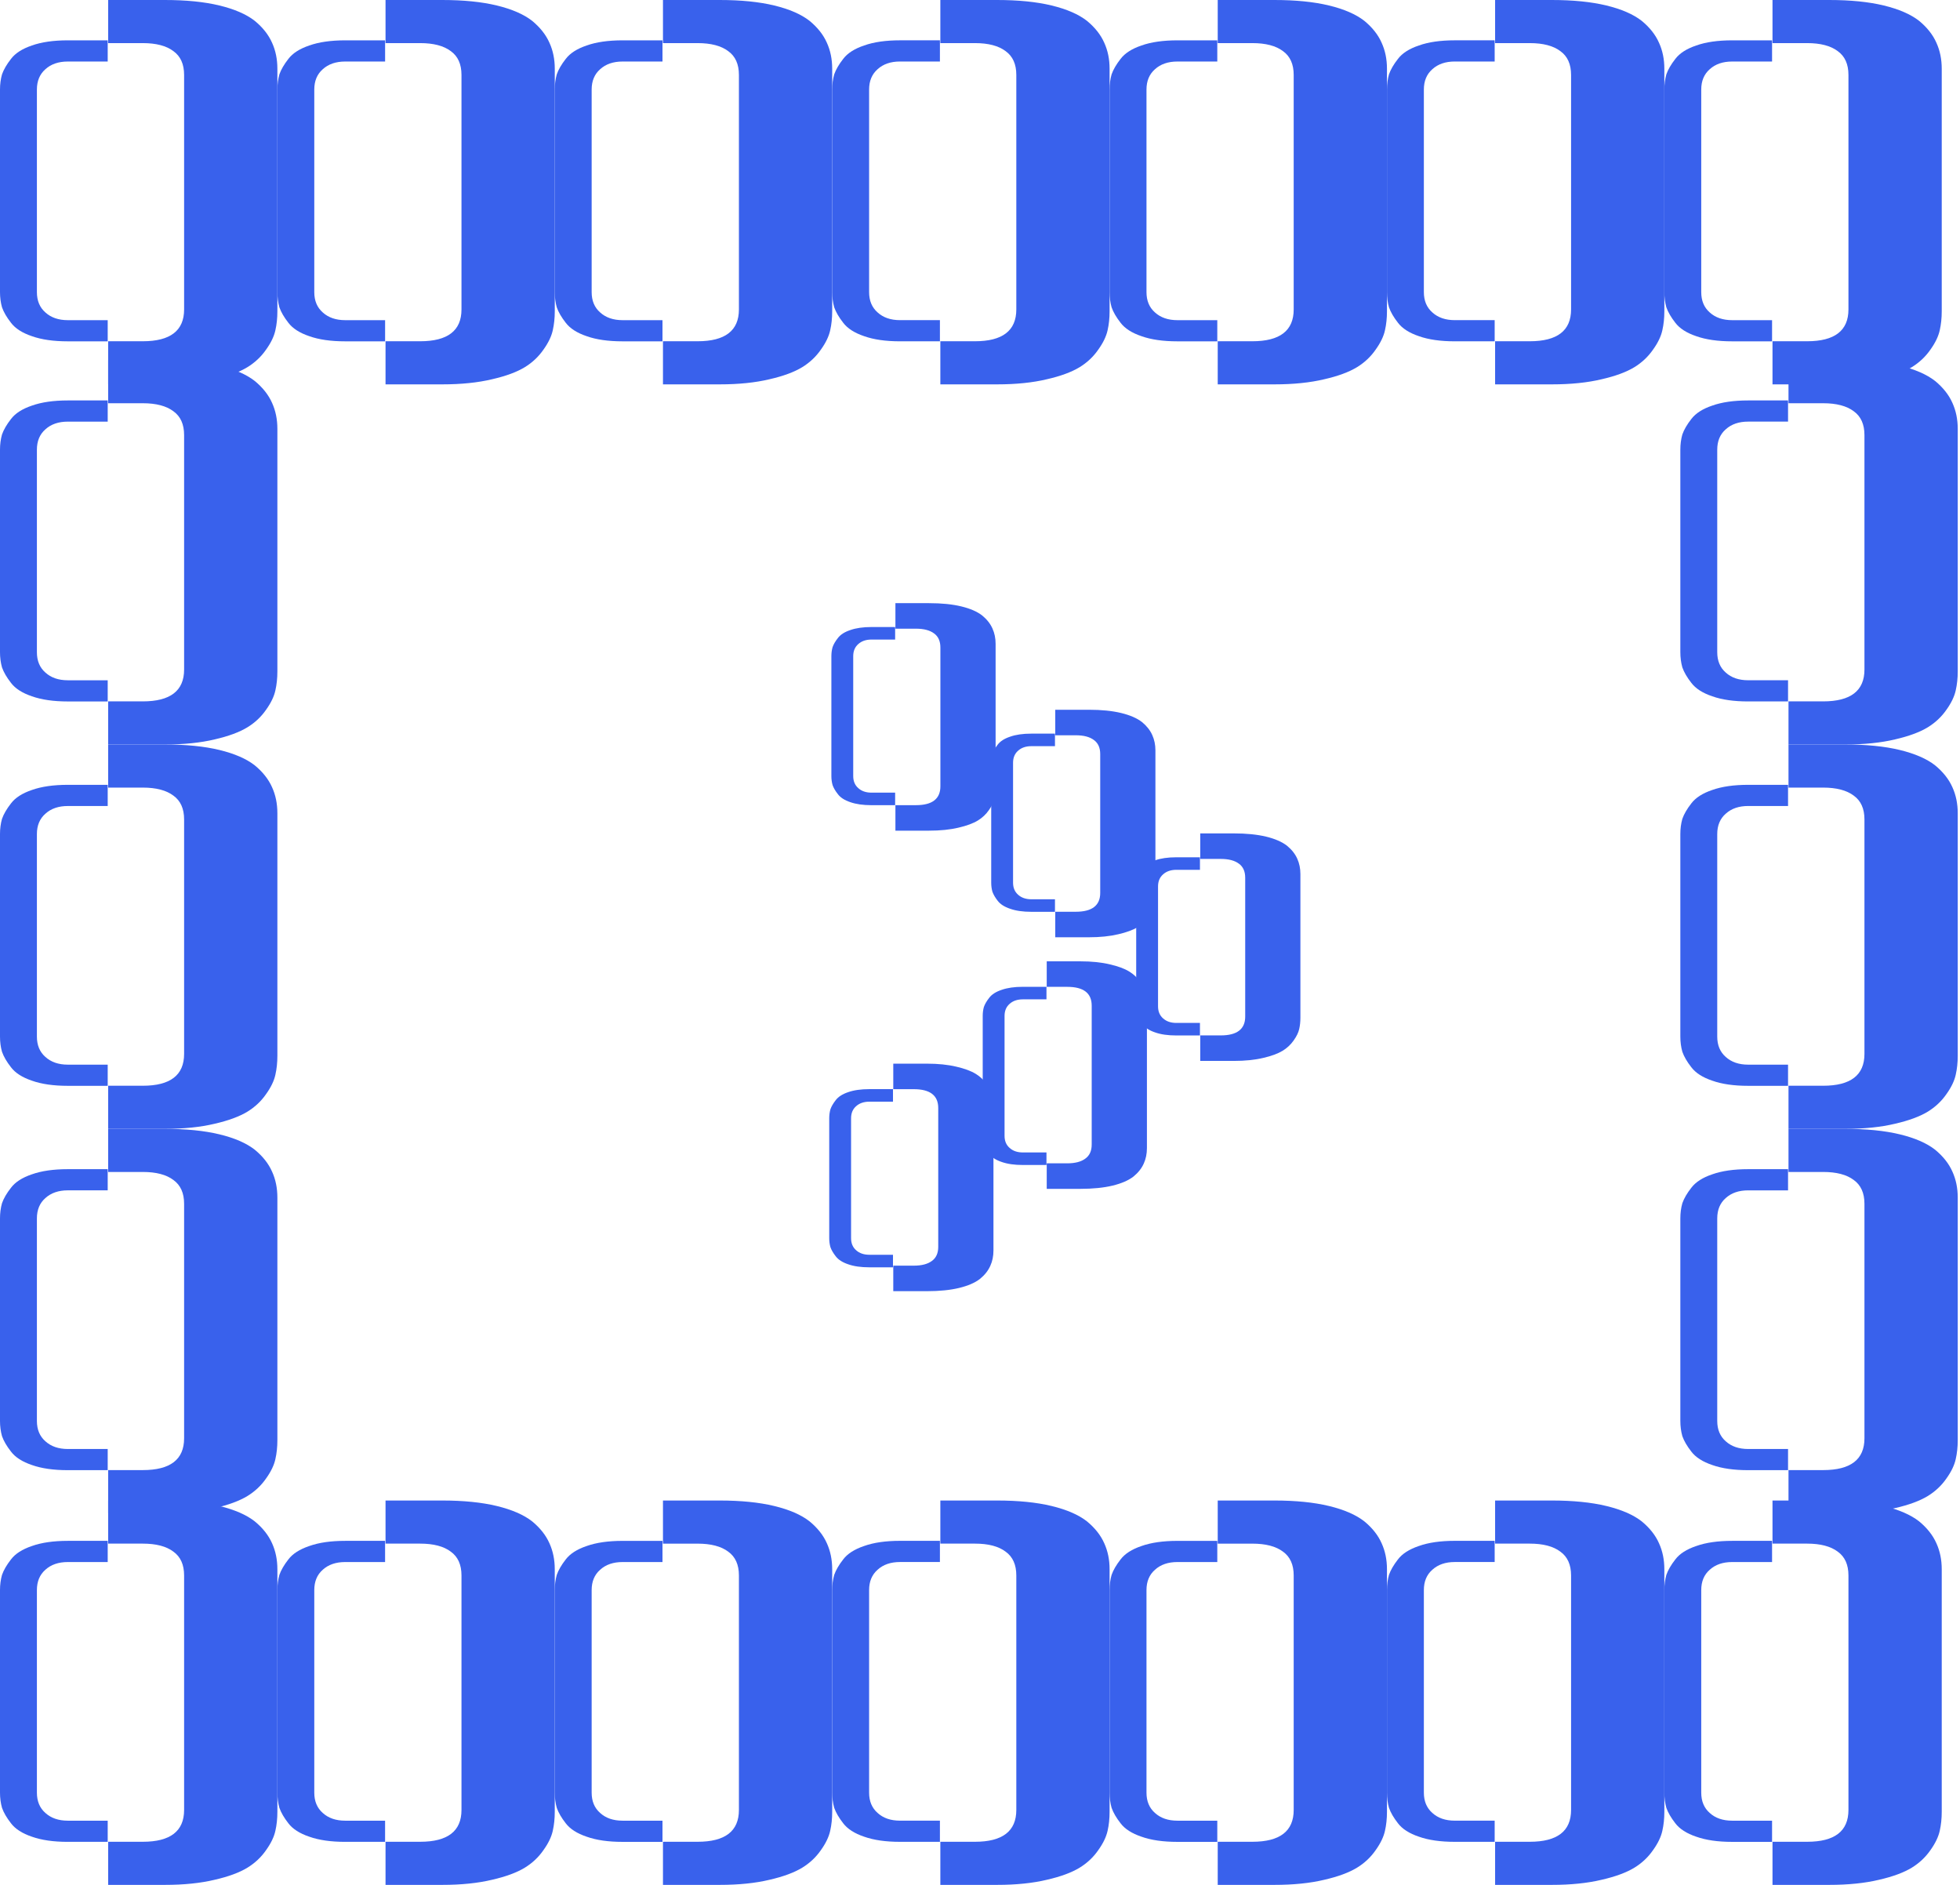
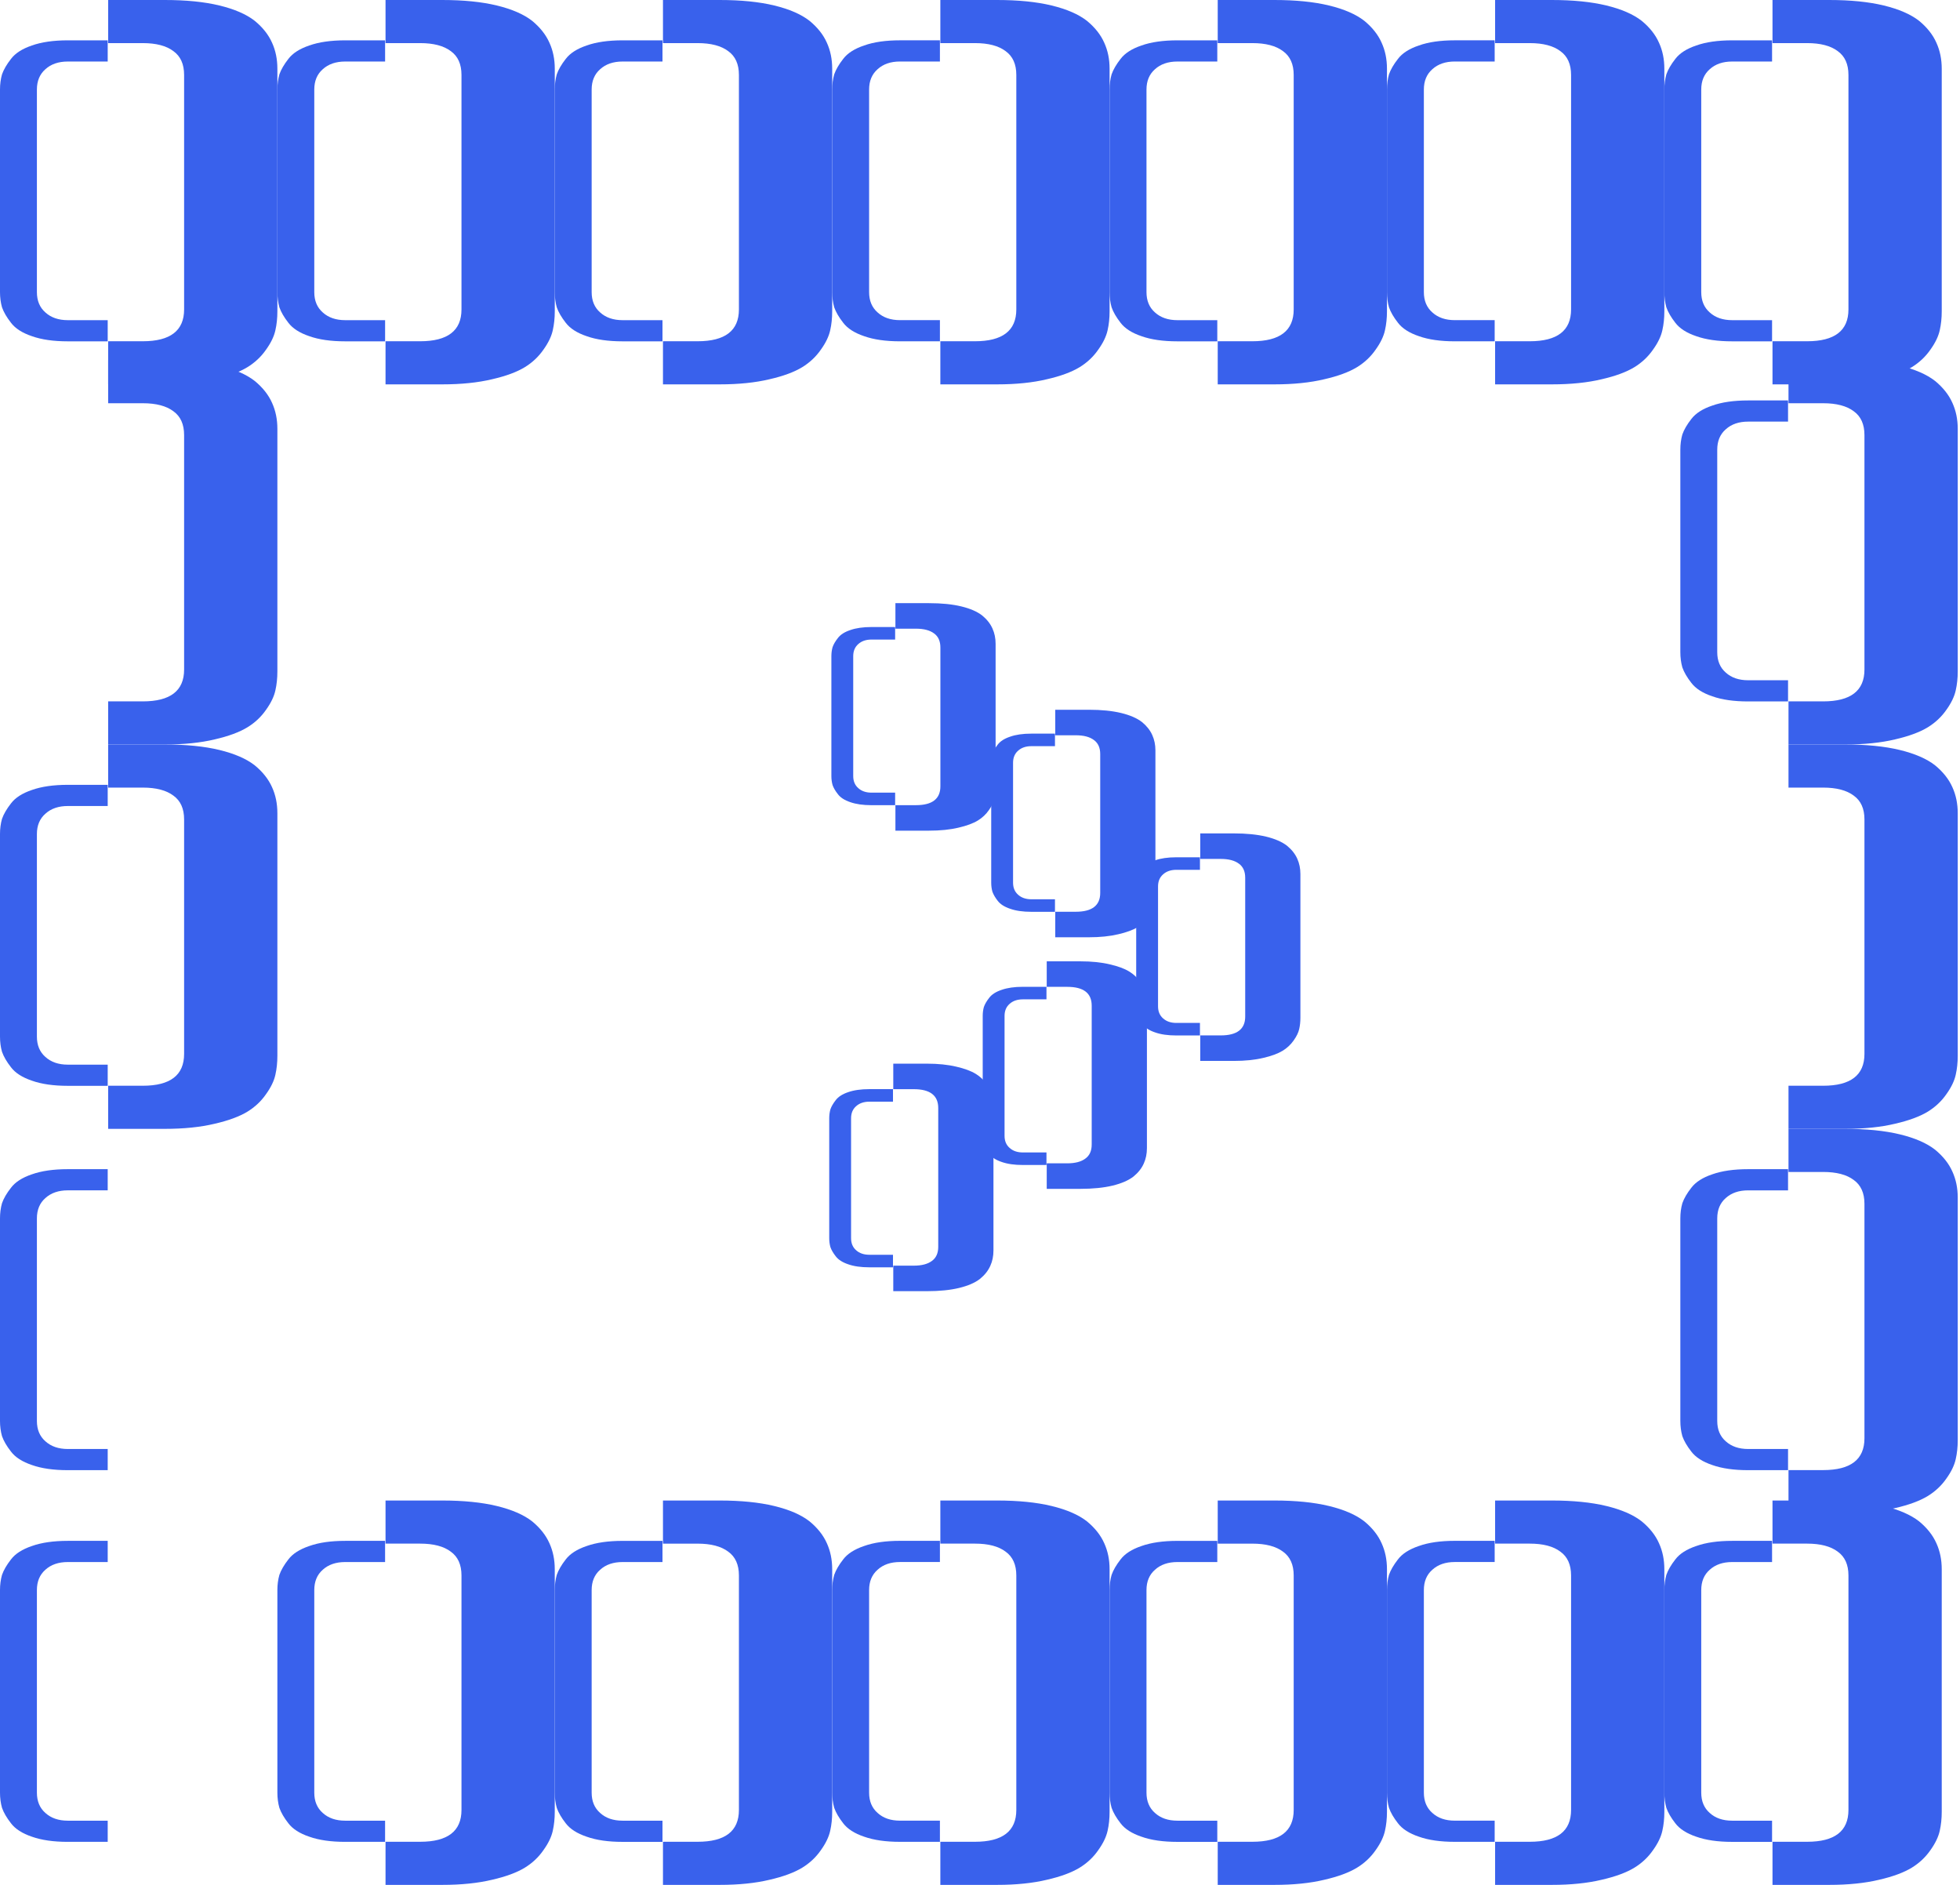
<svg xmlns="http://www.w3.org/2000/svg" width="104" height="100" viewBox="0 0 104 100" fill="none">
  <path d="M14.718 16.515V3.644C14.718 3.14 14.624 2.681 14.436 2.268C14.247 1.841 13.941 1.454 13.516 1.105C13.069 0.756 12.444 0.485 11.643 0.291C10.841 0.097 9.875 0 8.744 0H5.739V2.287H7.577C8.284 2.287 8.826 2.429 9.203 2.714C9.58 2.985 9.769 3.405 9.769 3.974V16.418C9.769 17.542 9.038 18.105 7.577 18.105H5.739V20.392H8.744C9.757 20.392 10.641 20.301 11.395 20.12C12.126 19.953 12.703 19.739 13.127 19.481C13.528 19.235 13.858 18.925 14.117 18.55C14.377 18.189 14.542 17.846 14.612 17.523C14.683 17.213 14.718 16.877 14.718 16.515Z" fill="#3961EC" />
  <path d="M0 15.498V4.751C0 4.468 0.035 4.2 0.106 3.947C0.194 3.694 0.353 3.42 0.582 3.127C0.811 2.823 1.182 2.586 1.693 2.413C2.205 2.231 2.84 2.14 3.599 2.14H5.715V3.264H3.599C3.105 3.264 2.708 3.4 2.408 3.673C2.108 3.937 1.958 4.296 1.958 4.751V15.498C1.958 15.954 2.108 16.313 2.408 16.576C2.708 16.849 3.105 16.986 3.599 16.986H5.715V18.109H3.599C2.84 18.109 2.205 18.018 1.693 17.836C1.182 17.664 0.811 17.426 0.582 17.123C0.353 16.829 0.194 16.556 0.106 16.303C0.035 16.05 0 15.782 0 15.498Z" fill="#3961EC" />
  <path d="M29.437 16.515V3.644C29.437 3.14 29.343 2.681 29.154 2.268C28.965 1.841 28.659 1.454 28.235 1.105C27.787 0.756 27.162 0.485 26.361 0.291C25.56 0.097 24.593 0 23.462 0H20.457V2.287H22.295C23.002 2.287 23.544 2.429 23.922 2.714C24.299 2.985 24.487 3.405 24.487 3.974V16.418C24.487 17.542 23.757 18.105 22.295 18.105H20.457V20.392H23.462C24.475 20.392 25.359 20.301 26.113 20.12C26.844 19.953 27.422 19.739 27.846 19.481C28.247 19.235 28.576 18.925 28.836 18.55C29.095 18.189 29.26 17.846 29.331 17.523C29.401 17.213 29.437 16.877 29.437 16.515Z" fill="#3961EC" />
  <path d="M14.718 15.498V4.751C14.718 4.468 14.754 4.2 14.824 3.947C14.912 3.694 15.071 3.42 15.3 3.127C15.53 2.823 15.9 2.586 16.412 2.413C16.923 2.231 17.558 2.14 18.317 2.14H20.434V3.264H18.317C17.823 3.264 17.426 3.4 17.126 3.673C16.826 3.937 16.676 4.296 16.676 4.751V15.498C16.676 15.954 16.826 16.313 17.126 16.576C17.426 16.849 17.823 16.986 18.317 16.986H20.434V18.109H18.317C17.558 18.109 16.923 18.018 16.412 17.836C15.9 17.664 15.53 17.426 15.3 17.123C15.071 16.829 14.912 16.556 14.824 16.303C14.754 16.05 14.718 15.782 14.718 15.498Z" fill="#3961EC" />
  <path d="M44.157 16.515V3.644C44.157 3.14 44.063 2.681 43.875 2.268C43.686 1.841 43.38 1.454 42.955 1.105C42.508 0.756 41.883 0.485 41.082 0.291C40.28 0.097 39.314 0 38.183 0H35.178V2.287H37.016C37.723 2.287 38.265 2.429 38.642 2.714C39.019 2.985 39.208 3.405 39.208 3.974V16.418C39.208 17.542 38.477 18.105 37.016 18.105H35.178V20.392H38.183C39.196 20.392 40.08 20.301 40.834 20.12C41.565 19.953 42.142 19.739 42.566 19.481C42.967 19.235 43.297 18.925 43.556 18.55C43.816 18.189 43.981 17.846 44.051 17.523C44.122 17.213 44.157 16.877 44.157 16.515Z" fill="#3961EC" />
  <path d="M29.436 15.498V4.751C29.436 4.468 29.472 4.2 29.542 3.947C29.63 3.694 29.789 3.42 30.018 3.127C30.248 2.823 30.618 2.586 31.13 2.413C31.641 2.231 32.276 2.14 33.035 2.14H35.152V3.264H33.035C32.541 3.264 32.144 3.4 31.844 3.673C31.544 3.937 31.394 4.296 31.394 4.751V15.498C31.394 15.954 31.544 16.313 31.844 16.576C32.144 16.849 32.541 16.986 33.035 16.986H35.152V18.109H33.035C32.276 18.109 31.641 18.018 31.13 17.836C30.618 17.664 30.248 17.426 30.018 17.123C29.789 16.829 29.63 16.556 29.542 16.303C29.472 16.05 29.436 15.782 29.436 15.498Z" fill="#3961EC" />
  <path d="M58.876 16.515V3.644C58.876 3.14 58.782 2.681 58.593 2.268C58.405 1.841 58.098 1.454 57.674 1.105C57.226 0.756 56.602 0.485 55.8 0.291C54.999 0.097 54.033 0 52.901 0H49.896V2.287H51.735C52.442 2.287 52.984 2.429 53.361 2.714C53.738 2.985 53.927 3.405 53.927 3.974V16.418C53.927 17.542 53.196 18.105 51.735 18.105H49.896V20.392H52.901C53.915 20.392 54.799 20.301 55.553 20.12C56.283 19.953 56.861 19.739 57.285 19.481C57.686 19.235 58.016 18.925 58.275 18.55C58.534 18.189 58.699 17.846 58.77 17.523C58.841 17.213 58.876 16.877 58.876 16.515Z" fill="#3961EC" />
  <path d="M44.158 15.498V4.75C44.158 4.467 44.193 4.199 44.264 3.946C44.352 3.693 44.511 3.419 44.74 3.126C44.969 2.822 45.34 2.585 45.851 2.413C46.363 2.23 46.998 2.139 47.756 2.139H49.873V3.263H47.756C47.262 3.263 46.865 3.399 46.566 3.672C46.266 3.936 46.116 4.295 46.116 4.75V15.498C46.116 15.953 46.266 16.312 46.566 16.575C46.865 16.849 47.262 16.985 47.756 16.985H49.873V18.108H47.756C46.998 18.108 46.363 18.017 45.851 17.835C45.34 17.663 44.969 17.425 44.74 17.122C44.511 16.828 44.352 16.555 44.264 16.302C44.193 16.049 44.158 15.781 44.158 15.498Z" fill="#3961EC" />
  <path d="M73.594 16.515V3.644C73.594 3.14 73.5 2.681 73.311 2.268C73.123 1.841 72.817 1.454 72.392 1.105C71.944 0.756 71.32 0.485 70.519 0.291C69.717 0.097 68.751 0 67.619 0H64.614V2.287H66.453C67.16 2.287 67.702 2.429 68.079 2.714C68.456 2.985 68.645 3.405 68.645 3.974V16.418C68.645 17.542 67.914 18.105 66.453 18.105H64.614V20.392H67.619C68.633 20.392 69.517 20.301 70.271 20.12C71.002 19.953 71.579 19.739 72.003 19.481C72.404 19.235 72.734 18.925 72.993 18.55C73.252 18.189 73.418 17.846 73.488 17.523C73.559 17.213 73.594 16.877 73.594 16.515Z" fill="#3961EC" />
  <path d="M58.876 15.498V4.751C58.876 4.468 58.911 4.2 58.982 3.947C59.07 3.694 59.229 3.42 59.458 3.127C59.687 2.823 60.058 2.586 60.569 2.413C61.081 2.231 61.716 2.14 62.475 2.14H64.591V3.264H62.475C61.981 3.264 61.584 3.4 61.284 3.673C60.984 3.937 60.834 4.296 60.834 4.751V15.498C60.834 15.954 60.984 16.313 61.284 16.576C61.584 16.849 61.981 16.986 62.475 16.986H64.591V18.109H62.475C61.716 18.109 61.081 18.018 60.569 17.836C60.058 17.664 59.687 17.426 59.458 17.123C59.229 16.829 59.07 16.556 58.982 16.303C58.911 16.05 58.876 15.782 58.876 15.498Z" fill="#3961EC" />
  <path d="M88.312 16.515V3.644C88.312 3.14 88.218 2.681 88.029 2.268C87.841 1.841 87.535 1.454 87.11 1.105C86.662 0.756 86.038 0.485 85.237 0.291C84.435 0.097 83.469 0 82.338 0H79.332V2.287H81.171C81.878 2.287 82.42 2.429 82.797 2.714C83.174 2.985 83.363 3.405 83.363 3.974V16.418C83.363 17.542 82.632 18.105 81.171 18.105H79.332V20.392H82.338C83.351 20.392 84.235 20.301 84.989 20.12C85.72 19.953 86.297 19.739 86.722 19.481C87.122 19.235 87.452 18.925 87.711 18.55C87.971 18.189 88.136 17.846 88.206 17.523C88.277 17.213 88.312 16.877 88.312 16.515Z" fill="#3961EC" />
  <path d="M73.594 15.498V4.75C73.594 4.467 73.629 4.199 73.7 3.946C73.788 3.693 73.947 3.419 74.176 3.126C74.405 2.822 74.776 2.585 75.287 2.413C75.799 2.23 76.434 2.139 77.193 2.139H79.309V3.263H77.193C76.699 3.263 76.302 3.399 76.002 3.672C75.702 3.936 75.552 4.295 75.552 4.75V15.498C75.552 15.953 75.702 16.312 76.002 16.575C76.302 16.849 76.699 16.985 77.193 16.985H79.309V18.108H77.193C76.434 18.108 75.799 18.017 75.287 17.835C74.776 17.663 74.405 17.425 74.176 17.122C73.947 16.828 73.788 16.555 73.7 16.302C73.629 16.049 73.594 15.781 73.594 15.498Z" fill="#3961EC" />
  <path d="M103.031 16.515V3.644C103.031 3.14 102.936 2.681 102.748 2.268C102.559 1.841 102.253 1.454 101.829 1.105C101.381 0.756 100.756 0.485 99.955 0.291C99.153 0.097 98.187 0 97.056 0H94.051V2.287H95.889C96.596 2.287 97.138 2.429 97.515 2.714C97.892 2.985 98.081 3.405 98.081 3.974V16.418C98.081 17.542 97.35 18.105 95.889 18.105H94.051V20.392H97.056C98.069 20.392 98.953 20.301 99.707 20.12C100.438 19.953 101.015 19.739 101.44 19.481C101.84 19.235 102.17 18.925 102.43 18.55C102.689 18.189 102.854 17.846 102.925 17.523C102.995 17.213 103.031 16.877 103.031 16.515Z" fill="#3961EC" />
  <path d="M88.312 15.498V4.751C88.312 4.468 88.348 4.2 88.418 3.947C88.506 3.694 88.665 3.42 88.894 3.127C89.124 2.823 89.494 2.586 90.006 2.413C90.517 2.231 91.152 2.14 91.911 2.14H94.028V3.264H91.911C91.417 3.264 91.02 3.4 90.72 3.673C90.42 3.937 90.27 4.296 90.27 4.751V15.498C90.27 15.954 90.42 16.313 90.72 16.576C91.02 16.849 91.417 16.986 91.911 16.986H94.028V18.109H91.911C91.152 18.109 90.517 18.018 90.006 17.836C89.494 17.664 89.124 17.426 88.894 17.123C88.665 16.829 88.506 16.556 88.418 16.303C88.348 16.05 88.312 15.782 88.312 15.498Z" fill="#3961EC" />
-   <path d="M14.718 96.123V83.252C14.718 82.748 14.624 82.29 14.436 81.876C14.247 81.45 13.941 81.062 13.516 80.713C13.069 80.364 12.444 80.093 11.643 79.899C10.841 79.705 9.875 79.608 8.744 79.608H5.739V81.895H7.577C8.284 81.895 8.826 82.037 9.203 82.322C9.58 82.593 9.769 83.013 9.769 83.582V96.026C9.769 97.15 9.038 97.713 7.577 97.713H5.739V100H8.744C9.757 100 10.641 99.909 11.395 99.728C12.126 99.561 12.703 99.347 13.127 99.089C13.528 98.843 13.858 98.533 14.117 98.158C14.377 97.797 14.542 97.454 14.612 97.131C14.683 96.821 14.718 96.485 14.718 96.123Z" fill="#3961EC" />
  <path d="M0 95.106V84.359C0 84.076 0.035 83.808 0.106 83.555C0.194 83.302 0.353 83.028 0.582 82.735C0.811 82.431 1.182 82.194 1.693 82.022C2.205 81.839 2.84 81.748 3.599 81.748H5.715V82.872H3.599C3.105 82.872 2.708 83.008 2.408 83.281C2.108 83.545 1.958 83.904 1.958 84.359V95.106C1.958 95.562 2.108 95.921 2.408 96.184C2.708 96.457 3.105 96.594 3.599 96.594H5.715V97.717H3.599C2.84 97.717 2.205 97.626 1.693 97.444C1.182 97.272 0.811 97.034 0.582 96.731C0.353 96.437 0.194 96.164 0.106 95.911C0.035 95.658 0 95.39 0 95.106Z" fill="#3961EC" />
  <path d="M29.436 96.123V83.252C29.436 82.748 29.342 82.29 29.154 81.876C28.965 81.45 28.659 81.062 28.235 80.713C27.787 80.364 27.162 80.093 26.361 79.899C25.559 79.705 24.593 79.608 23.462 79.608H20.457V81.895H22.295C23.002 81.895 23.544 82.037 23.921 82.322C24.298 82.593 24.487 83.013 24.487 83.582V96.026C24.487 97.15 23.756 97.713 22.295 97.713H20.457V100H23.462C24.475 100 25.359 99.909 26.113 99.728C26.844 99.561 27.421 99.347 27.846 99.089C28.246 98.843 28.576 98.533 28.835 98.158C29.095 97.797 29.26 97.454 29.331 97.131C29.401 96.821 29.436 96.485 29.436 96.123Z" fill="#3961EC" />
  <path d="M14.718 95.106V84.359C14.718 84.076 14.753 83.808 14.824 83.555C14.912 83.302 15.071 83.028 15.3 82.735C15.53 82.431 15.9 82.194 16.412 82.022C16.923 81.839 17.558 81.748 18.317 81.748H20.433V82.872H18.317C17.823 82.872 17.426 83.008 17.126 83.281C16.826 83.545 16.676 83.904 16.676 84.359V95.106C16.676 95.562 16.826 95.921 17.126 96.184C17.426 96.457 17.823 96.594 18.317 96.594H20.433V97.717H18.317C17.558 97.717 16.923 97.626 16.412 97.444C15.9 97.272 15.53 97.034 15.3 96.731C15.071 96.437 14.912 96.164 14.824 95.911C14.753 95.658 14.718 95.39 14.718 95.106Z" fill="#3961EC" />
  <path d="M44.157 96.123V83.252C44.157 82.749 44.063 82.29 43.875 81.876C43.686 81.45 43.38 81.062 42.955 80.713C42.508 80.364 41.883 80.093 41.082 79.899C40.28 79.705 39.314 79.608 38.183 79.608H35.178V81.896H37.016C37.723 81.896 38.265 82.038 38.642 82.322C39.019 82.593 39.208 83.013 39.208 83.582V96.026C39.208 97.151 38.477 97.713 37.016 97.713H35.178V100H38.183C39.196 100 40.08 99.91 40.834 99.729C41.565 99.561 42.142 99.347 42.566 99.089C42.967 98.844 43.297 98.533 43.556 98.159C43.816 97.797 43.981 97.454 44.051 97.131C44.122 96.821 44.157 96.485 44.157 96.123Z" fill="#3961EC" />
  <path d="M29.436 95.107V84.359C29.436 84.076 29.472 83.808 29.542 83.555C29.63 83.302 29.789 83.029 30.018 82.735C30.248 82.432 30.618 82.194 31.13 82.022C31.641 81.84 32.276 81.749 33.035 81.749H35.152V82.872H33.035C32.541 82.872 32.144 83.008 31.844 83.282C31.544 83.545 31.394 83.904 31.394 84.359V95.107C31.394 95.562 31.544 95.921 31.844 96.184C32.144 96.458 32.541 96.594 33.035 96.594H35.152V97.718H33.035C32.276 97.718 31.641 97.627 31.13 97.444C30.618 97.272 30.248 97.035 30.018 96.731C29.789 96.438 29.63 96.164 29.542 95.911C29.472 95.658 29.436 95.39 29.436 95.107Z" fill="#3961EC" />
  <path d="M58.876 96.123V83.252C58.876 82.748 58.782 82.29 58.593 81.876C58.405 81.45 58.098 81.062 57.674 80.713C57.226 80.364 56.602 80.093 55.8 79.899C54.999 79.705 54.033 79.608 52.901 79.608H49.896V81.895H51.735C52.442 81.895 52.984 82.037 53.361 82.322C53.738 82.593 53.927 83.013 53.927 83.582V96.026C53.927 97.15 53.196 97.713 51.735 97.713H49.896V100H52.901C53.915 100 54.799 99.909 55.553 99.728C56.283 99.561 56.861 99.347 57.285 99.089C57.686 98.843 58.016 98.533 58.275 98.158C58.534 97.797 58.699 97.454 58.77 97.131C58.841 96.821 58.876 96.485 58.876 96.123Z" fill="#3961EC" />
  <path d="M44.158 95.106V84.358C44.158 84.075 44.193 83.807 44.264 83.554C44.352 83.301 44.511 83.028 44.74 82.734C44.969 82.43 45.34 82.193 45.851 82.021C46.363 81.838 46.998 81.747 47.756 81.747H49.873V82.871H47.756C47.262 82.871 46.865 83.007 46.566 83.281C46.266 83.544 46.116 83.903 46.116 84.358V95.106C46.116 95.561 46.266 95.92 46.566 96.183C46.865 96.457 47.262 96.593 47.756 96.593H49.873V97.716H47.756C46.998 97.716 46.363 97.625 45.851 97.443C45.34 97.271 44.969 97.033 44.74 96.73C44.511 96.436 44.352 96.163 44.264 95.91C44.193 95.657 44.158 95.389 44.158 95.106Z" fill="#3961EC" />
  <path d="M73.594 96.123V83.252C73.594 82.749 73.5 82.29 73.311 81.876C73.123 81.45 72.817 81.062 72.392 80.713C71.944 80.364 71.32 80.093 70.519 79.899C69.717 79.705 68.751 79.608 67.619 79.608H64.614V81.896H66.453C67.16 81.896 67.702 82.038 68.079 82.322C68.456 82.593 68.645 83.013 68.645 83.582V96.026C68.645 97.151 67.914 97.713 66.453 97.713H64.614V100H67.619C68.633 100 69.517 99.91 70.271 99.729C71.002 99.561 71.579 99.347 72.003 99.089C72.404 98.844 72.734 98.533 72.993 98.159C73.252 97.797 73.418 97.454 73.488 97.131C73.559 96.821 73.594 96.485 73.594 96.123Z" fill="#3961EC" />
  <path d="M58.876 95.107V84.359C58.876 84.076 58.911 83.808 58.982 83.555C59.07 83.302 59.229 83.029 59.458 82.735C59.687 82.432 60.058 82.194 60.569 82.022C61.081 81.84 61.716 81.749 62.475 81.749H64.591V82.872H62.475C61.981 82.872 61.584 83.008 61.284 83.282C60.984 83.545 60.834 83.904 60.834 84.359V95.107C60.834 95.562 60.984 95.921 61.284 96.184C61.584 96.458 61.981 96.594 62.475 96.594H64.591V97.718H62.475C61.716 97.718 61.081 97.627 60.569 97.444C60.058 97.272 59.687 97.035 59.458 96.731C59.229 96.438 59.07 96.164 58.982 95.911C58.911 95.658 58.876 95.39 58.876 95.107Z" fill="#3961EC" />
  <path d="M88.312 96.123V83.252C88.312 82.748 88.218 82.29 88.029 81.876C87.841 81.45 87.535 81.062 87.11 80.713C86.662 80.364 86.038 80.093 85.237 79.899C84.435 79.705 83.469 79.608 82.338 79.608H79.332V81.895H81.171C81.878 81.895 82.42 82.037 82.797 82.322C83.174 82.593 83.363 83.013 83.363 83.582V96.026C83.363 97.15 82.632 97.713 81.171 97.713H79.332V100H82.338C83.351 100 84.235 99.909 84.989 99.728C85.72 99.561 86.297 99.347 86.722 99.089C87.122 98.843 87.452 98.533 87.711 98.158C87.971 97.797 88.136 97.454 88.206 97.131C88.277 96.821 88.312 96.485 88.312 96.123Z" fill="#3961EC" />
  <path d="M73.594 95.106V84.358C73.594 84.075 73.629 83.807 73.7 83.554C73.788 83.301 73.947 83.028 74.176 82.734C74.405 82.43 74.776 82.193 75.287 82.021C75.799 81.838 76.434 81.747 77.193 81.747H79.309V82.871H77.193C76.699 82.871 76.302 83.007 76.002 83.281C75.702 83.544 75.552 83.903 75.552 84.358V95.106C75.552 95.561 75.702 95.92 76.002 96.183C76.302 96.457 76.699 96.593 77.193 96.593H79.309V97.716H77.193C76.434 97.716 75.799 97.625 75.287 97.443C74.776 97.271 74.405 97.033 74.176 96.73C73.947 96.436 73.788 96.163 73.7 95.91C73.629 95.657 73.594 95.389 73.594 95.106Z" fill="#3961EC" />
  <path d="M103.031 96.123V83.252C103.031 82.748 102.936 82.29 102.748 81.876C102.559 81.45 102.253 81.062 101.829 80.713C101.381 80.364 100.756 80.093 99.955 79.899C99.153 79.705 98.187 79.608 97.056 79.608H94.051V81.895H95.889C96.596 81.895 97.138 82.038 97.515 82.322C97.892 82.593 98.081 83.013 98.081 83.582V96.026C98.081 97.151 97.35 97.713 95.889 97.713H94.051V100H97.056C98.069 100 98.953 99.909 99.707 99.729C100.438 99.561 101.015 99.347 101.44 99.089C101.84 98.843 102.17 98.533 102.43 98.159C102.689 97.797 102.854 97.454 102.925 97.131C102.995 96.821 103.031 96.485 103.031 96.123Z" fill="#3961EC" />
  <path d="M88.312 95.107V84.359C88.312 84.076 88.348 83.808 88.418 83.555C88.506 83.302 88.665 83.029 88.894 82.735C89.124 82.431 89.494 82.194 90.006 82.022C90.517 81.84 91.152 81.748 91.911 81.748H94.028V82.872H91.911C91.417 82.872 91.02 83.008 90.72 83.282C90.42 83.545 90.27 83.904 90.27 84.359V95.107C90.27 95.562 90.42 95.921 90.72 96.184C91.02 96.458 91.417 96.594 91.911 96.594H94.028V97.718H91.911C91.152 97.718 90.517 97.626 90.006 97.444C89.494 97.272 89.124 97.034 88.894 96.731C88.665 96.437 88.506 96.164 88.418 95.911C88.348 95.658 88.312 95.39 88.312 95.107Z" fill="#3961EC" />
  <path d="M52.828 41.776V34.157C52.828 33.858 52.772 33.587 52.66 33.342C52.548 33.09 52.367 32.86 52.116 32.654C51.851 32.447 51.481 32.287 51.007 32.172C50.532 32.057 49.961 32 49.291 32H47.512V33.354H48.6C49.019 33.354 49.34 33.438 49.563 33.606C49.786 33.767 49.898 34.015 49.898 34.352V41.718C49.898 42.384 49.465 42.717 48.6 42.717H47.512V44.07H49.291C49.891 44.07 50.414 44.017 50.86 43.91C51.293 43.81 51.635 43.684 51.886 43.531C52.123 43.386 52.318 43.202 52.472 42.98C52.625 42.766 52.723 42.563 52.765 42.372C52.807 42.189 52.828 41.99 52.828 41.776Z" fill="#3961EC" />
  <path d="M44.114 41.173V34.811C44.114 34.644 44.135 34.485 44.177 34.335C44.229 34.185 44.323 34.023 44.459 33.85C44.594 33.67 44.814 33.529 45.116 33.428C45.419 33.32 45.795 33.266 46.244 33.266H47.497V33.931H46.244C45.952 33.931 45.717 34.011 45.539 34.173C45.362 34.329 45.273 34.542 45.273 34.811V41.173C45.273 41.443 45.362 41.655 45.539 41.811C45.717 41.973 45.952 42.053 46.244 42.053H47.497V42.718H46.244C45.795 42.718 45.419 42.664 45.116 42.557C44.814 42.455 44.594 42.314 44.459 42.134C44.323 41.961 44.229 41.799 44.177 41.649C44.135 41.499 44.114 41.341 44.114 41.173Z" fill="#3961EC" />
  <path d="M61.308 47.431V39.812C61.308 39.514 61.252 39.242 61.141 38.998C61.029 38.745 60.848 38.516 60.597 38.309C60.332 38.103 59.962 37.942 59.488 37.827C59.013 37.712 58.441 37.655 57.772 37.655H55.993V39.009H57.081C57.5 39.009 57.821 39.093 58.044 39.261C58.267 39.422 58.379 39.671 58.379 40.007V47.374C58.379 48.039 57.946 48.372 57.081 48.372H55.993V49.726H57.772C58.372 49.726 58.895 49.672 59.341 49.565C59.774 49.466 60.115 49.34 60.367 49.187C60.604 49.041 60.799 48.858 60.953 48.636C61.106 48.422 61.204 48.219 61.246 48.028C61.287 47.844 61.308 47.645 61.308 47.431Z" fill="#3961EC" />
  <path d="M52.595 46.829V40.467C52.595 40.3 52.616 40.141 52.657 39.991C52.71 39.841 52.804 39.68 52.939 39.506C53.075 39.326 53.294 39.185 53.597 39.084C53.9 38.976 54.276 38.922 54.725 38.922H55.978V39.587H54.725C54.433 39.587 54.198 39.668 54.02 39.829C53.843 39.985 53.754 40.198 53.754 40.467V46.829C53.754 47.099 53.843 47.311 54.02 47.467C54.198 47.629 54.433 47.71 54.725 47.71H55.978V48.375H54.725C54.276 48.375 53.9 48.321 53.597 48.213C53.294 48.111 53.075 47.97 52.939 47.791C52.804 47.617 52.71 47.455 52.657 47.305C52.616 47.156 52.595 46.997 52.595 46.829Z" fill="#3961EC" />
  <path d="M69.001 53.991V46.372C69.001 46.074 68.945 45.802 68.834 45.557C68.722 45.305 68.541 45.075 68.29 44.869C68.025 44.663 67.655 44.502 67.181 44.387C66.706 44.272 66.134 44.215 65.465 44.215H63.686V45.569H64.774C65.193 45.569 65.513 45.653 65.737 45.821C65.96 45.982 66.072 46.231 66.072 46.567V53.934C66.072 54.599 65.639 54.932 64.774 54.932H63.686V56.286H65.465C66.065 56.286 66.588 56.232 67.034 56.125C67.467 56.026 67.808 55.899 68.06 55.746C68.297 55.601 68.492 55.417 68.646 55.196C68.799 54.981 68.897 54.779 68.939 54.587C68.98 54.404 69.001 54.205 69.001 53.991Z" fill="#3961EC" />
  <path d="M60.288 53.389V47.028C60.288 46.86 60.309 46.701 60.35 46.552C60.403 46.402 60.497 46.24 60.632 46.066C60.768 45.887 60.987 45.746 61.29 45.644C61.593 45.536 61.969 45.482 62.418 45.482H63.671V46.147H62.418C62.126 46.147 61.891 46.228 61.713 46.39C61.536 46.546 61.447 46.758 61.447 47.028V53.389C61.447 53.659 61.536 53.872 61.713 54.028C61.891 54.189 62.126 54.27 62.418 54.27H63.671V54.935H62.418C61.969 54.935 61.593 54.881 61.29 54.773C60.987 54.671 60.768 54.531 60.632 54.351C60.497 54.177 60.403 54.016 60.35 53.866C60.309 53.716 60.288 53.557 60.288 53.389Z" fill="#3961EC" />
  <path d="M52.714 58.726V66.345C52.714 66.643 52.658 66.915 52.546 67.16C52.434 67.412 52.253 67.642 52.002 67.848C51.737 68.055 51.367 68.215 50.893 68.33C50.419 68.445 49.846 68.502 49.177 68.502H47.398V67.148H48.486C48.905 67.148 49.226 67.064 49.449 66.896C49.672 66.735 49.784 66.487 49.784 66.15V58.784C49.784 58.118 49.351 57.785 48.486 57.785H47.398V56.431H49.177C49.777 56.431 50.3 56.485 50.746 56.592C51.179 56.692 51.521 56.818 51.772 56.971C52.009 57.116 52.204 57.3 52.358 57.522C52.511 57.736 52.609 57.938 52.651 58.13C52.693 58.313 52.714 58.512 52.714 58.726Z" fill="#3961EC" />
  <path d="M44 59.328V65.69C44 65.858 44.021 66.016 44.063 66.166C44.115 66.316 44.209 66.478 44.345 66.651C44.48 66.831 44.7 66.972 45.002 67.074C45.305 67.182 45.681 67.236 46.13 67.236H47.383V66.57H46.13C45.838 66.57 45.603 66.49 45.425 66.328C45.248 66.172 45.159 65.96 45.159 65.69V59.328C45.159 59.059 45.248 58.846 45.425 58.69C45.603 58.529 45.838 58.448 46.13 58.448H47.383V57.783H46.13C45.681 57.783 45.305 57.837 45.002 57.944C44.7 58.046 44.48 58.187 44.345 58.367C44.209 58.541 44.115 58.702 44.063 58.852C44.021 59.002 44 59.16 44 59.328Z" fill="#3961EC" />
  <path d="M60.857 53.297V60.916C60.857 61.214 60.801 61.485 60.69 61.73C60.578 61.983 60.397 62.212 60.145 62.419C59.88 62.625 59.511 62.786 59.036 62.901C58.562 63.015 57.99 63.073 57.32 63.073H55.541V61.719H56.63C57.048 61.719 57.369 61.635 57.592 61.466C57.816 61.306 57.927 61.057 57.927 60.721V53.354C57.927 52.689 57.495 52.356 56.63 52.356H55.541V51.002H57.32C57.92 51.002 58.443 51.056 58.89 51.163C59.322 51.262 59.664 51.388 59.915 51.541C60.153 51.687 60.348 51.87 60.501 52.092C60.655 52.306 60.752 52.509 60.794 52.7C60.836 52.884 60.857 53.083 60.857 53.297Z" fill="#3961EC" />
  <path d="M52.144 53.899V60.261C52.144 60.429 52.164 60.588 52.206 60.737C52.258 60.887 52.352 61.049 52.488 61.223C52.624 61.402 52.843 61.543 53.146 61.645C53.449 61.753 53.825 61.807 54.274 61.807H55.527V61.142H54.274C53.981 61.142 53.746 61.061 53.569 60.899C53.391 60.743 53.303 60.531 53.303 60.261V53.899C53.303 53.63 53.391 53.417 53.569 53.261C53.746 53.1 53.981 53.019 54.274 53.019H55.527V52.354H54.274C53.825 52.354 53.449 52.408 53.146 52.516C52.843 52.617 52.624 52.758 52.488 52.938C52.352 53.112 52.258 53.273 52.206 53.423C52.164 53.573 52.144 53.732 52.144 53.899Z" fill="#3961EC" />
  <path d="M14.718 35.621V22.75C14.718 22.246 14.624 21.788 14.436 21.374C14.247 20.948 13.941 20.56 13.516 20.211C13.069 19.862 12.444 19.591 11.643 19.397C10.841 19.203 9.875 19.106 8.744 19.106H5.739V21.393H7.577C8.284 21.393 8.826 21.536 9.203 21.82C9.58 22.091 9.769 22.511 9.769 23.08V35.524C9.769 36.649 9.038 37.211 7.577 37.211H5.739V39.498H8.744C9.757 39.498 10.641 39.408 11.395 39.227C12.126 39.059 12.703 38.845 13.127 38.587C13.528 38.342 13.858 38.031 14.117 37.657C14.377 37.295 14.542 36.952 14.612 36.629C14.683 36.319 14.718 35.983 14.718 35.621Z" fill="#3961EC" />
-   <path d="M0 34.604V23.856C0 23.573 0.035 23.305 0.106 23.052C0.194 22.799 0.353 22.526 0.582 22.232C0.811 21.929 1.182 21.691 1.693 21.519C2.205 21.337 2.84 21.245 3.599 21.245H5.715V22.369H3.599C3.105 22.369 2.708 22.505 2.408 22.779C2.108 23.042 1.958 23.401 1.958 23.856V34.604C1.958 35.059 2.108 35.418 2.408 35.681C2.708 35.955 3.105 36.091 3.599 36.091H5.715V37.215H3.599C2.84 37.215 2.205 37.123 1.693 36.941C1.182 36.769 0.811 36.532 0.582 36.228C0.353 35.934 0.194 35.661 0.106 35.408C0.035 35.155 0 34.887 0 34.604Z" fill="#3961EC" />
  <path d="M14.718 56.013V43.142C14.718 42.638 14.624 42.179 14.436 41.766C14.247 41.34 13.941 40.952 13.516 40.603C13.069 40.254 12.444 39.983 11.643 39.789C10.841 39.595 9.875 39.498 8.744 39.498H5.739V41.785H7.577C8.284 41.785 8.826 41.928 9.203 42.212C9.58 42.483 9.769 42.903 9.769 43.472V55.916C9.769 57.04 9.038 57.603 7.577 57.603H5.739V59.89H8.744C9.757 59.89 10.641 59.799 11.395 59.618C12.126 59.45 12.703 59.237 13.127 58.979C13.528 58.733 13.858 58.423 14.117 58.048C14.377 57.687 14.542 57.344 14.612 57.021C14.683 56.711 14.718 56.375 14.718 56.013Z" fill="#3961EC" />
  <path d="M0 54.996V44.249C0 43.966 0.035 43.698 0.106 43.445C0.194 43.192 0.353 42.919 0.582 42.625C0.811 42.321 1.182 42.084 1.693 41.911C2.205 41.729 2.84 41.638 3.599 41.638H5.715V42.762H3.599C3.105 42.762 2.708 42.898 2.408 43.172C2.108 43.435 1.958 43.794 1.958 44.249V54.996C1.958 55.452 2.108 55.811 2.408 56.074C2.708 56.347 3.105 56.484 3.599 56.484H5.715V57.607H3.599C2.84 57.607 2.205 57.516 1.693 57.334C1.182 57.162 0.811 56.924 0.582 56.621C0.353 56.327 0.194 56.054 0.106 55.801C0.035 55.548 0 55.28 0 54.996Z" fill="#3961EC" />
-   <path d="M14.718 76.405V63.534C14.718 63.03 14.624 62.571 14.436 62.158C14.247 61.731 13.941 61.344 13.516 60.995C13.069 60.646 12.444 60.374 11.643 60.181C10.841 59.987 9.875 59.89 8.744 59.89H5.739V62.177H7.577C8.284 62.177 8.826 62.319 9.203 62.604C9.58 62.875 9.769 63.295 9.769 63.864V76.308C9.769 77.432 9.038 77.994 7.577 77.994H5.739V80.282H8.744C9.757 80.282 10.641 80.191 11.395 80.01C12.126 79.842 12.703 79.629 13.127 79.371C13.528 79.125 13.858 78.815 14.117 78.44C14.377 78.078 14.542 77.736 14.612 77.413C14.683 77.103 14.718 76.767 14.718 76.405Z" fill="#3961EC" />
  <path d="M0 75.387V64.64C0 64.356 0.035 64.088 0.106 63.835C0.194 63.582 0.353 63.309 0.582 63.016C0.811 62.712 1.182 62.474 1.693 62.302C2.205 62.12 2.84 62.029 3.599 62.029H5.715V63.152H3.599C3.105 63.152 2.708 63.289 2.408 63.562C2.108 63.825 1.958 64.184 1.958 64.64V75.387C1.958 75.842 2.108 76.202 2.408 76.465C2.708 76.738 3.105 76.875 3.599 76.875H5.715V77.998H3.599C2.84 77.998 2.205 77.907 1.693 77.725C1.182 77.553 0.811 77.315 0.582 77.011C0.353 76.718 0.194 76.445 0.106 76.192C0.035 75.939 0 75.67 0 75.387Z" fill="#3961EC" />
  <path d="M103.88 35.621V22.75C103.88 22.246 103.785 21.788 103.597 21.374C103.408 20.948 103.102 20.56 102.677 20.211C102.23 19.862 101.605 19.591 100.804 19.397C100.002 19.203 99.036 19.106 97.905 19.106H94.9V21.393H96.738C97.445 21.393 97.987 21.536 98.364 21.82C98.741 22.091 98.93 22.511 98.93 23.08V35.524C98.93 36.649 98.199 37.211 96.738 37.211H94.9V39.498H97.905C98.918 39.498 99.802 39.408 100.556 39.227C101.287 39.059 101.864 38.845 102.289 38.587C102.689 38.342 103.019 38.031 103.279 37.657C103.538 37.295 103.703 36.952 103.773 36.629C103.844 36.319 103.88 35.983 103.88 35.621Z" fill="#3961EC" />
  <path d="M89.161 34.603V23.855C89.161 23.572 89.196 23.304 89.267 23.051C89.355 22.798 89.514 22.525 89.743 22.231C89.973 21.928 90.343 21.69 90.855 21.518C91.366 21.336 92.001 21.245 92.76 21.245H94.876V22.368H92.76C92.266 22.368 91.869 22.505 91.569 22.778C91.269 23.041 91.119 23.4 91.119 23.855V34.603C91.119 35.058 91.269 35.417 91.569 35.681C91.869 35.954 92.266 36.09 92.76 36.09H94.876V37.214H92.76C92.001 37.214 91.366 37.123 90.855 36.941C90.343 36.769 89.973 36.531 89.743 36.227C89.514 35.934 89.355 35.66 89.267 35.407C89.196 35.154 89.161 34.886 89.161 34.603Z" fill="#3961EC" />
  <path d="M103.88 56.013V43.142C103.88 42.638 103.785 42.179 103.597 41.766C103.408 41.34 103.102 40.952 102.677 40.603C102.23 40.254 101.605 39.983 100.804 39.789C100.002 39.595 99.036 39.498 97.905 39.498H94.9V41.785H96.738C97.445 41.785 97.987 41.928 98.364 42.212C98.741 42.483 98.93 42.903 98.93 43.472V55.916C98.93 57.04 98.199 57.603 96.738 57.603H94.9V59.89H97.905C98.918 59.89 99.802 59.799 100.556 59.618C101.287 59.45 101.864 59.237 102.289 58.979C102.689 58.733 103.019 58.423 103.279 58.048C103.538 57.687 103.703 57.344 103.773 57.021C103.844 56.711 103.88 56.375 103.88 56.013Z" fill="#3961EC" />
-   <path d="M89.161 54.996V44.249C89.161 43.965 89.196 43.697 89.267 43.444C89.355 43.191 89.514 42.918 89.743 42.624C89.973 42.321 90.343 42.083 90.855 41.911C91.366 41.729 92.001 41.638 92.76 41.638H94.876V42.761H92.76C92.266 42.761 91.869 42.898 91.569 43.171C91.269 43.434 91.119 43.793 91.119 44.249V54.996C91.119 55.451 91.269 55.811 91.569 56.074C91.869 56.347 92.266 56.484 92.76 56.484H94.876V57.607H92.76C92.001 57.607 91.366 57.516 90.855 57.334C90.343 57.162 89.973 56.924 89.743 56.62C89.514 56.327 89.355 56.053 89.267 55.8C89.196 55.547 89.161 55.279 89.161 54.996Z" fill="#3961EC" />
  <path d="M103.88 76.405V63.534C103.88 63.03 103.785 62.571 103.597 62.158C103.408 61.731 103.102 61.344 102.677 60.995C102.23 60.646 101.605 60.374 100.804 60.181C100.002 59.987 99.036 59.89 97.905 59.89H94.9V62.177H96.738C97.445 62.177 97.987 62.319 98.364 62.604C98.741 62.875 98.93 63.295 98.93 63.864V76.308C98.93 77.432 98.199 77.994 96.738 77.994H94.9V80.282H97.905C98.918 80.282 99.802 80.191 100.556 80.01C101.287 79.842 101.864 79.629 102.289 79.371C102.689 79.125 103.019 78.815 103.279 78.44C103.538 78.078 103.703 77.736 103.773 77.413C103.844 77.103 103.88 76.767 103.88 76.405Z" fill="#3961EC" />
  <path d="M89.161 75.387V64.64C89.161 64.357 89.196 64.089 89.267 63.836C89.355 63.583 89.514 63.309 89.743 63.016C89.973 62.712 90.343 62.474 90.855 62.302C91.366 62.12 92.001 62.029 92.76 62.029H94.876V63.153H92.76C92.266 63.153 91.869 63.289 91.569 63.562C91.269 63.825 91.119 64.185 91.119 64.64V75.387C91.119 75.843 91.269 76.202 91.569 76.465C91.869 76.738 92.266 76.875 92.76 76.875H94.876V77.998H92.76C92.001 77.998 91.366 77.907 90.855 77.725C90.343 77.553 89.973 77.315 89.743 77.012C89.514 76.718 89.355 76.445 89.267 76.192C89.196 75.939 89.161 75.671 89.161 75.387Z" fill="#3961EC" />
</svg>